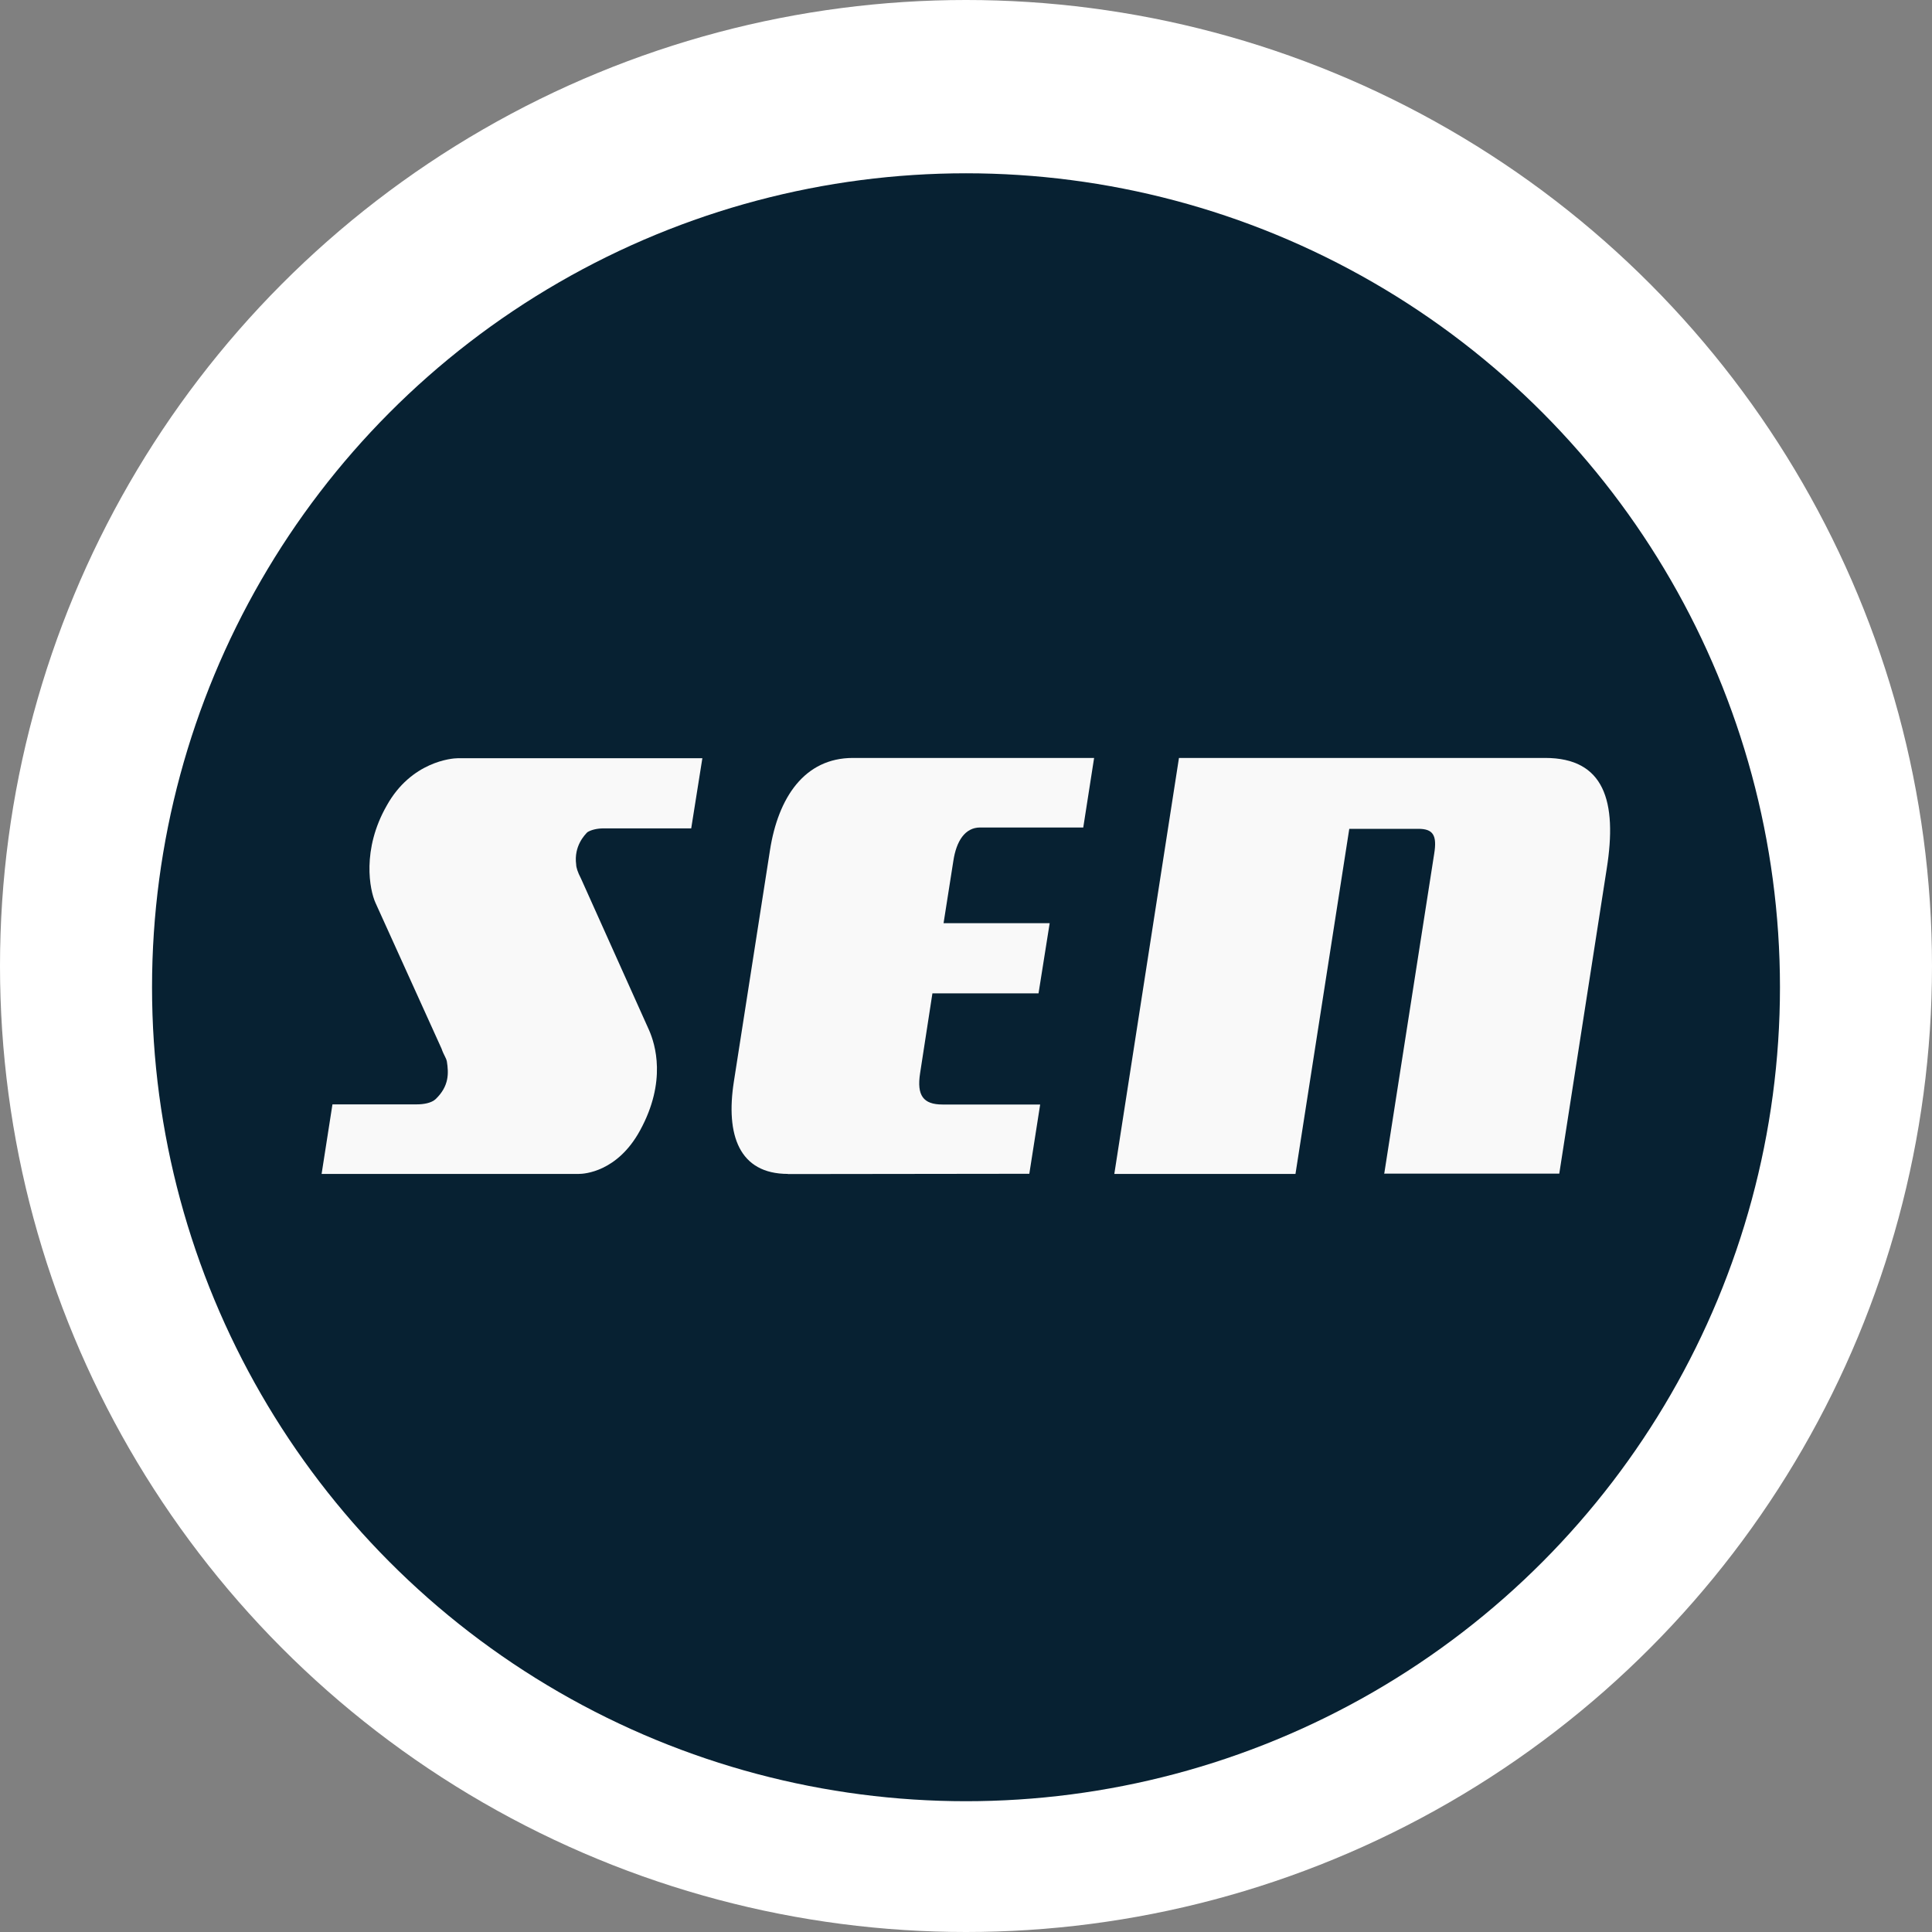
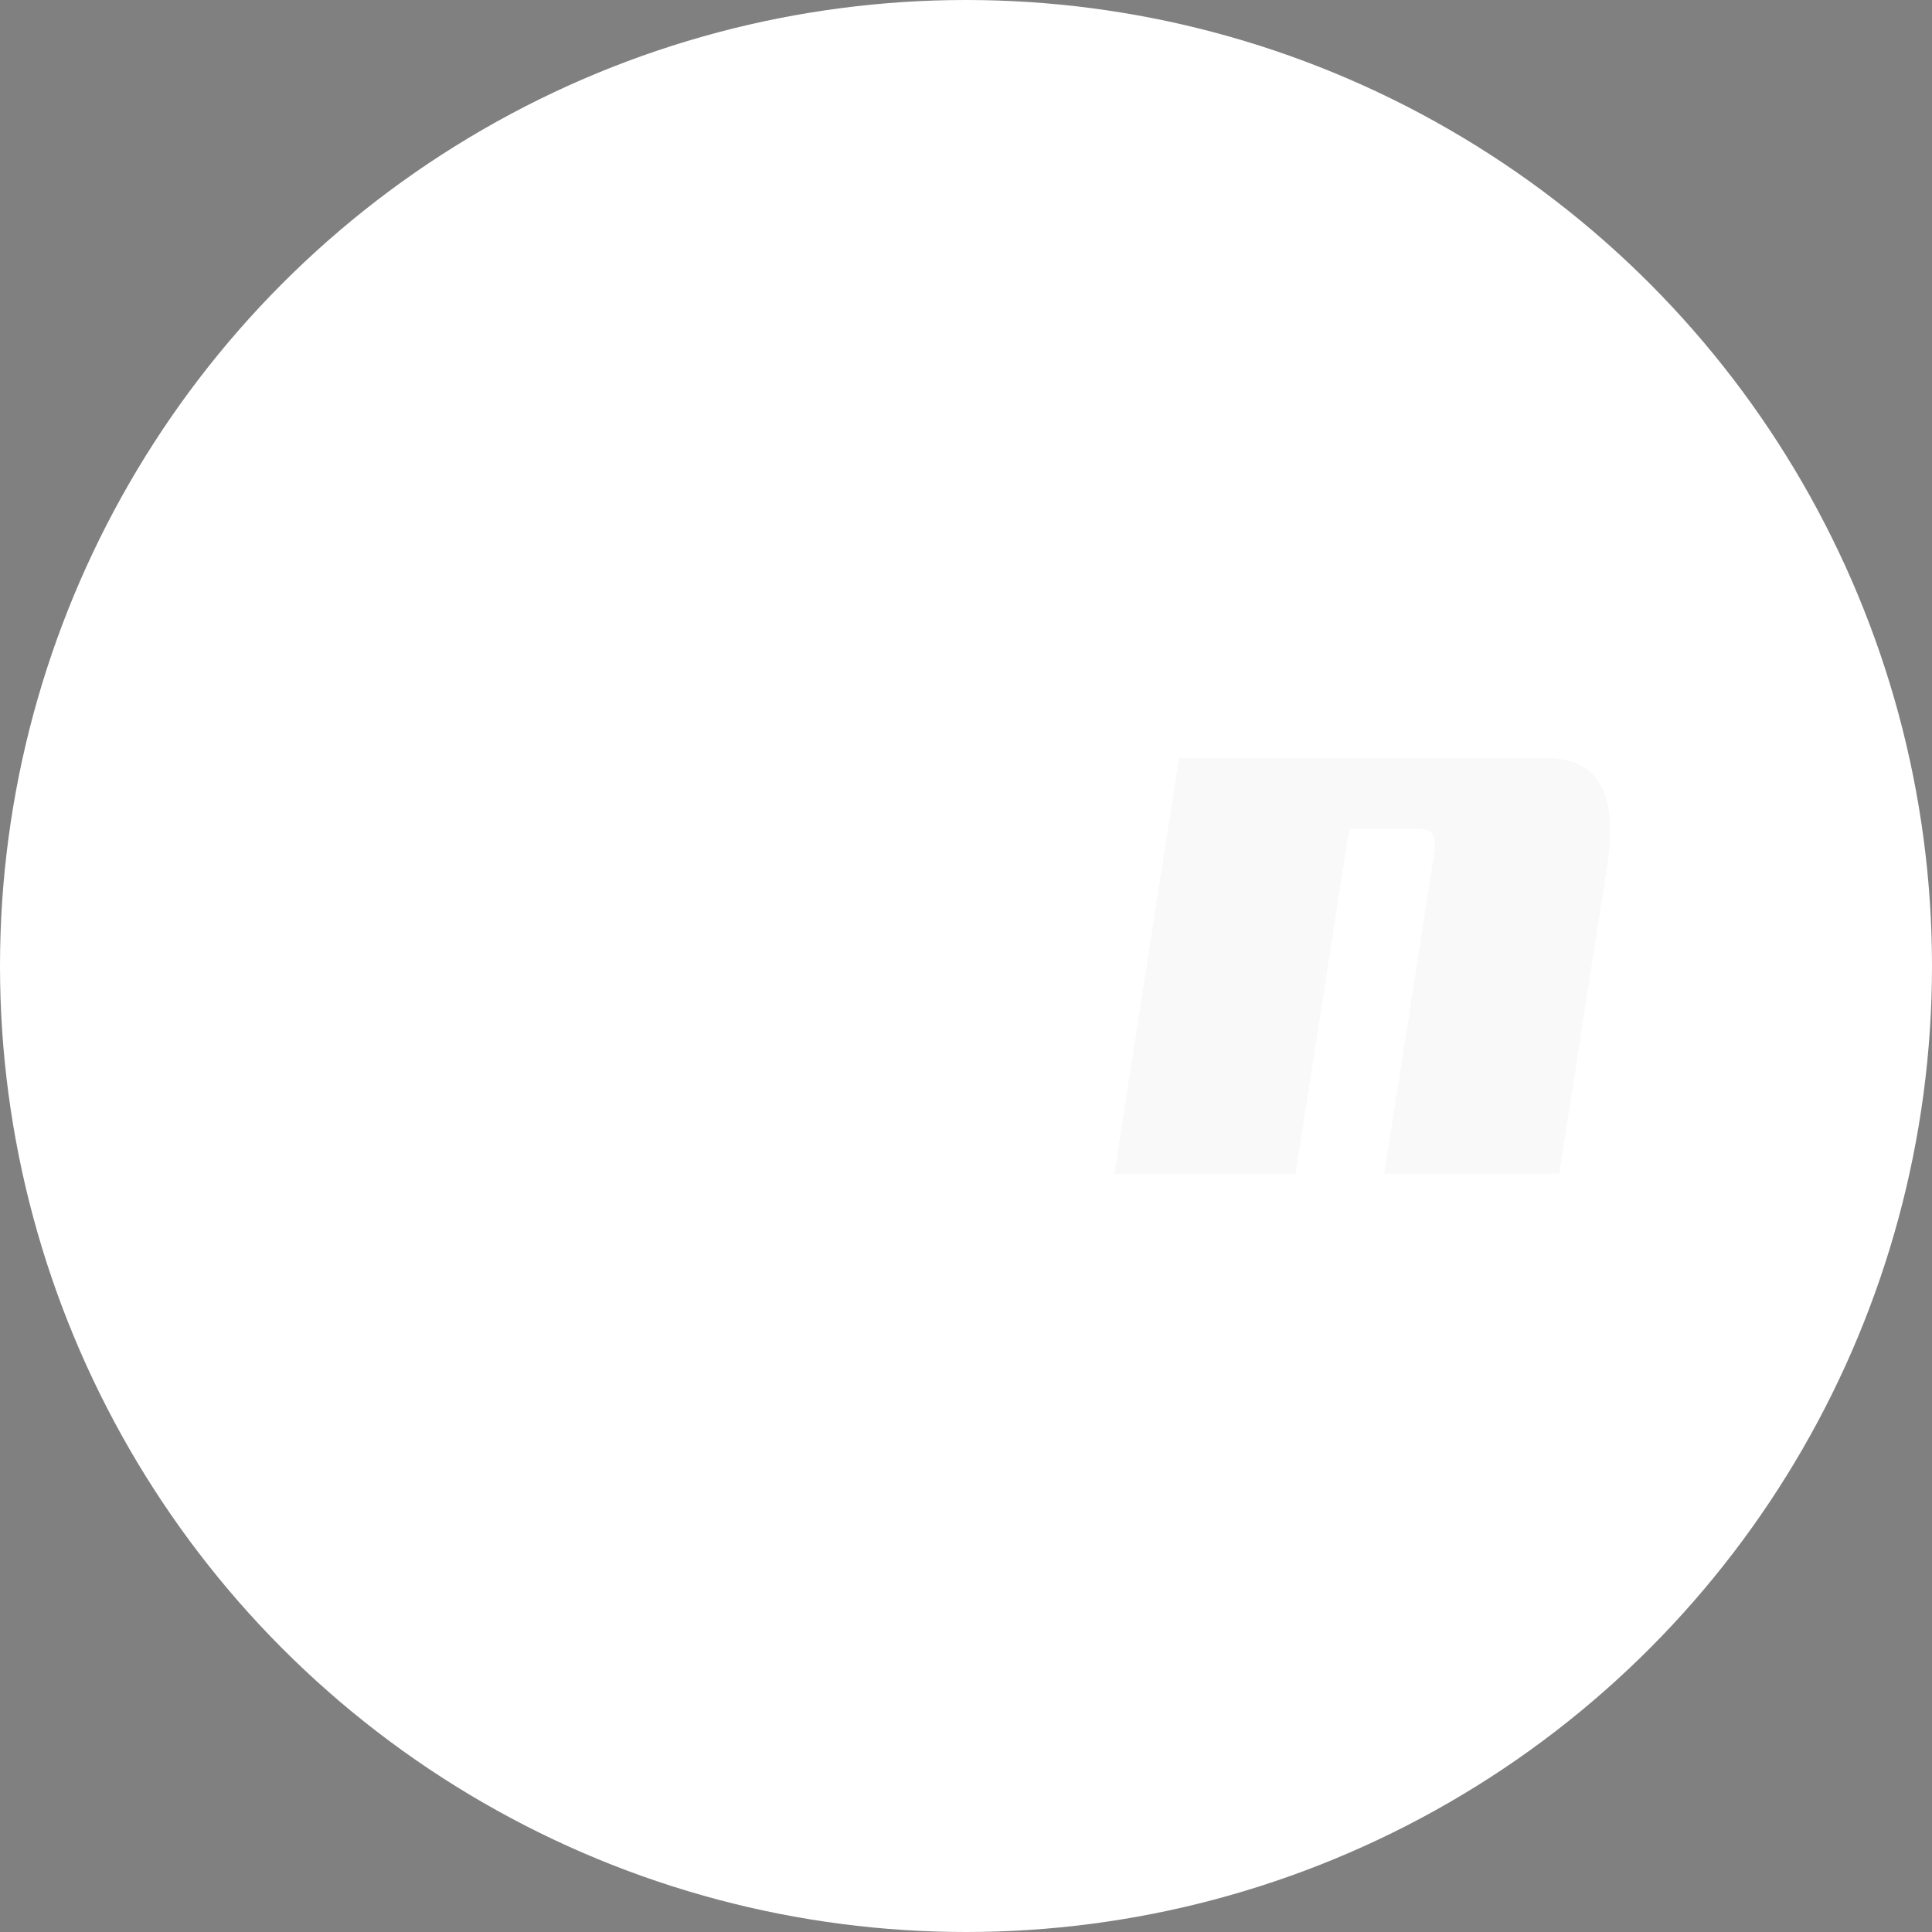
<svg xmlns="http://www.w3.org/2000/svg" id="Layer_2" data-name="Layer 2" viewBox="0 0 130 130">
  <rect x="0" y="0" width="130" height="130" fill="#808080" stroke="none" />
  <defs>
    <style>      .cls-1 {        fill: #f9f9f9;      }      .cls-1, .cls-2, .cls-3 {        stroke-width: 0px;      }      .cls-2 {        fill: #072132;      }      .cls-3 {        fill: #fff;      }    </style>
  </defs>
  <g id="Layer_1-2" data-name="Layer 1">
    <circle class="cls-3" cx="65" cy="65" r="65" />
-     <circle class="cls-2" cx="65" cy="66.43" r="54.77" />
    <g>
-       <path class="cls-1" d="M46.51,55.74h-5.9c-.4,0-.83.09-1.09.26-.16.17-.92.92-.75,2.18,0,.17.09.49.33.95l4.58,10.2c.4.92,1.2,3.42-.61,6.73-1.53,2.81-3.78,2.93-4.11,2.93h-17.32l.73-4.68h5.69c.45,0,.97-.09,1.25-.35.92-.88.88-1.75.76-2.53-.05-.26-.21-.43-.36-.87l-4.44-9.8c-.4-.87-.94-3.59.75-6.55,1.65-2.97,4.4-3.19,4.77-3.19h16.47l-.75,4.72Z" />
-       <path class="cls-1" d="M53.02,78.99c-3.29,0-4.2-2.62-3.64-6.21l2.43-15.57c.55-3.54,2.32-6.21,5.58-6.21h16.23c-.19,1.23-.73,4.68-.73,4.68h-6.94c-1.02,0-1.6.92-1.8,2.24l-.66,4.2h7.14l-.75,4.72h-7.14l-.83,5.38c-.23,1.49.21,2.1,1.51,2.1h6.57l-.73,4.66-16.25.02h0Z" />
      <path class="cls-1" d="M93.14,78.99l3.36-21.52c.21-1.27-.07-1.7-1.06-1.7h-4.65l-3.62,23.22h-12.19l4.35-27.99h24.64c3.97,0,4.87,2.9,4.14,7.47l-3.19,20.5h-11.79v.02Z" />
    </g>
  </g>
</svg>